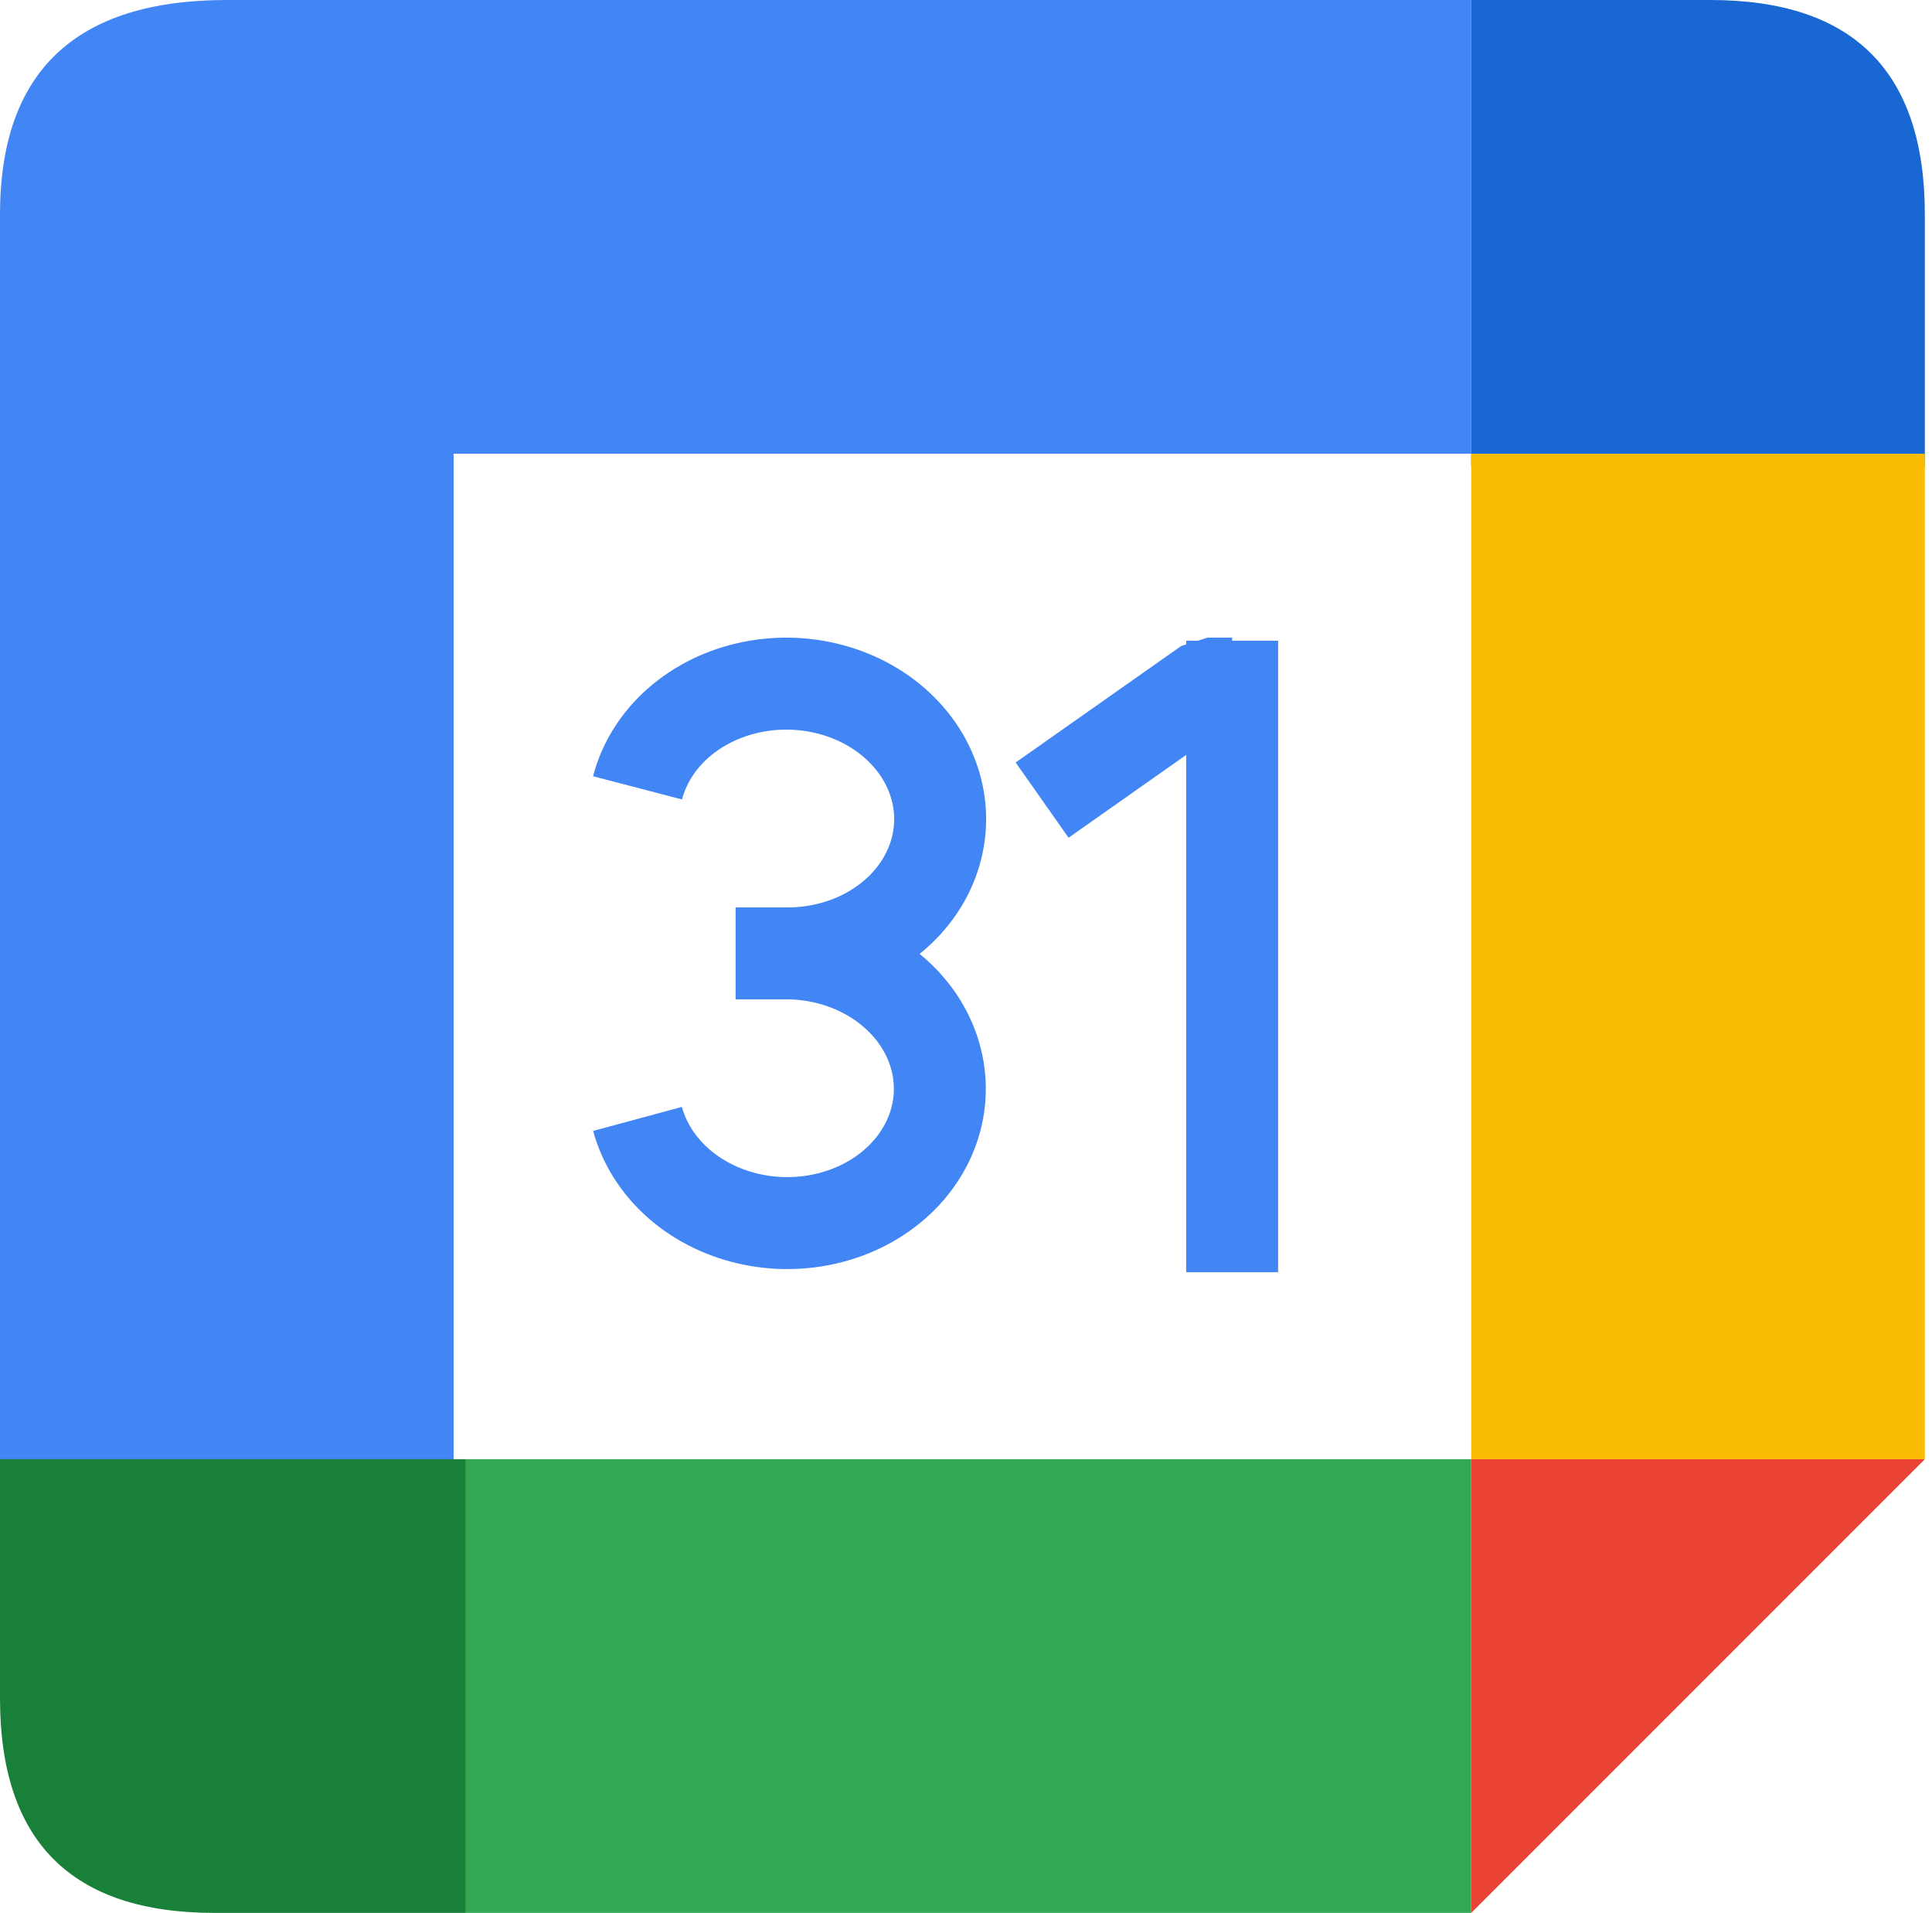
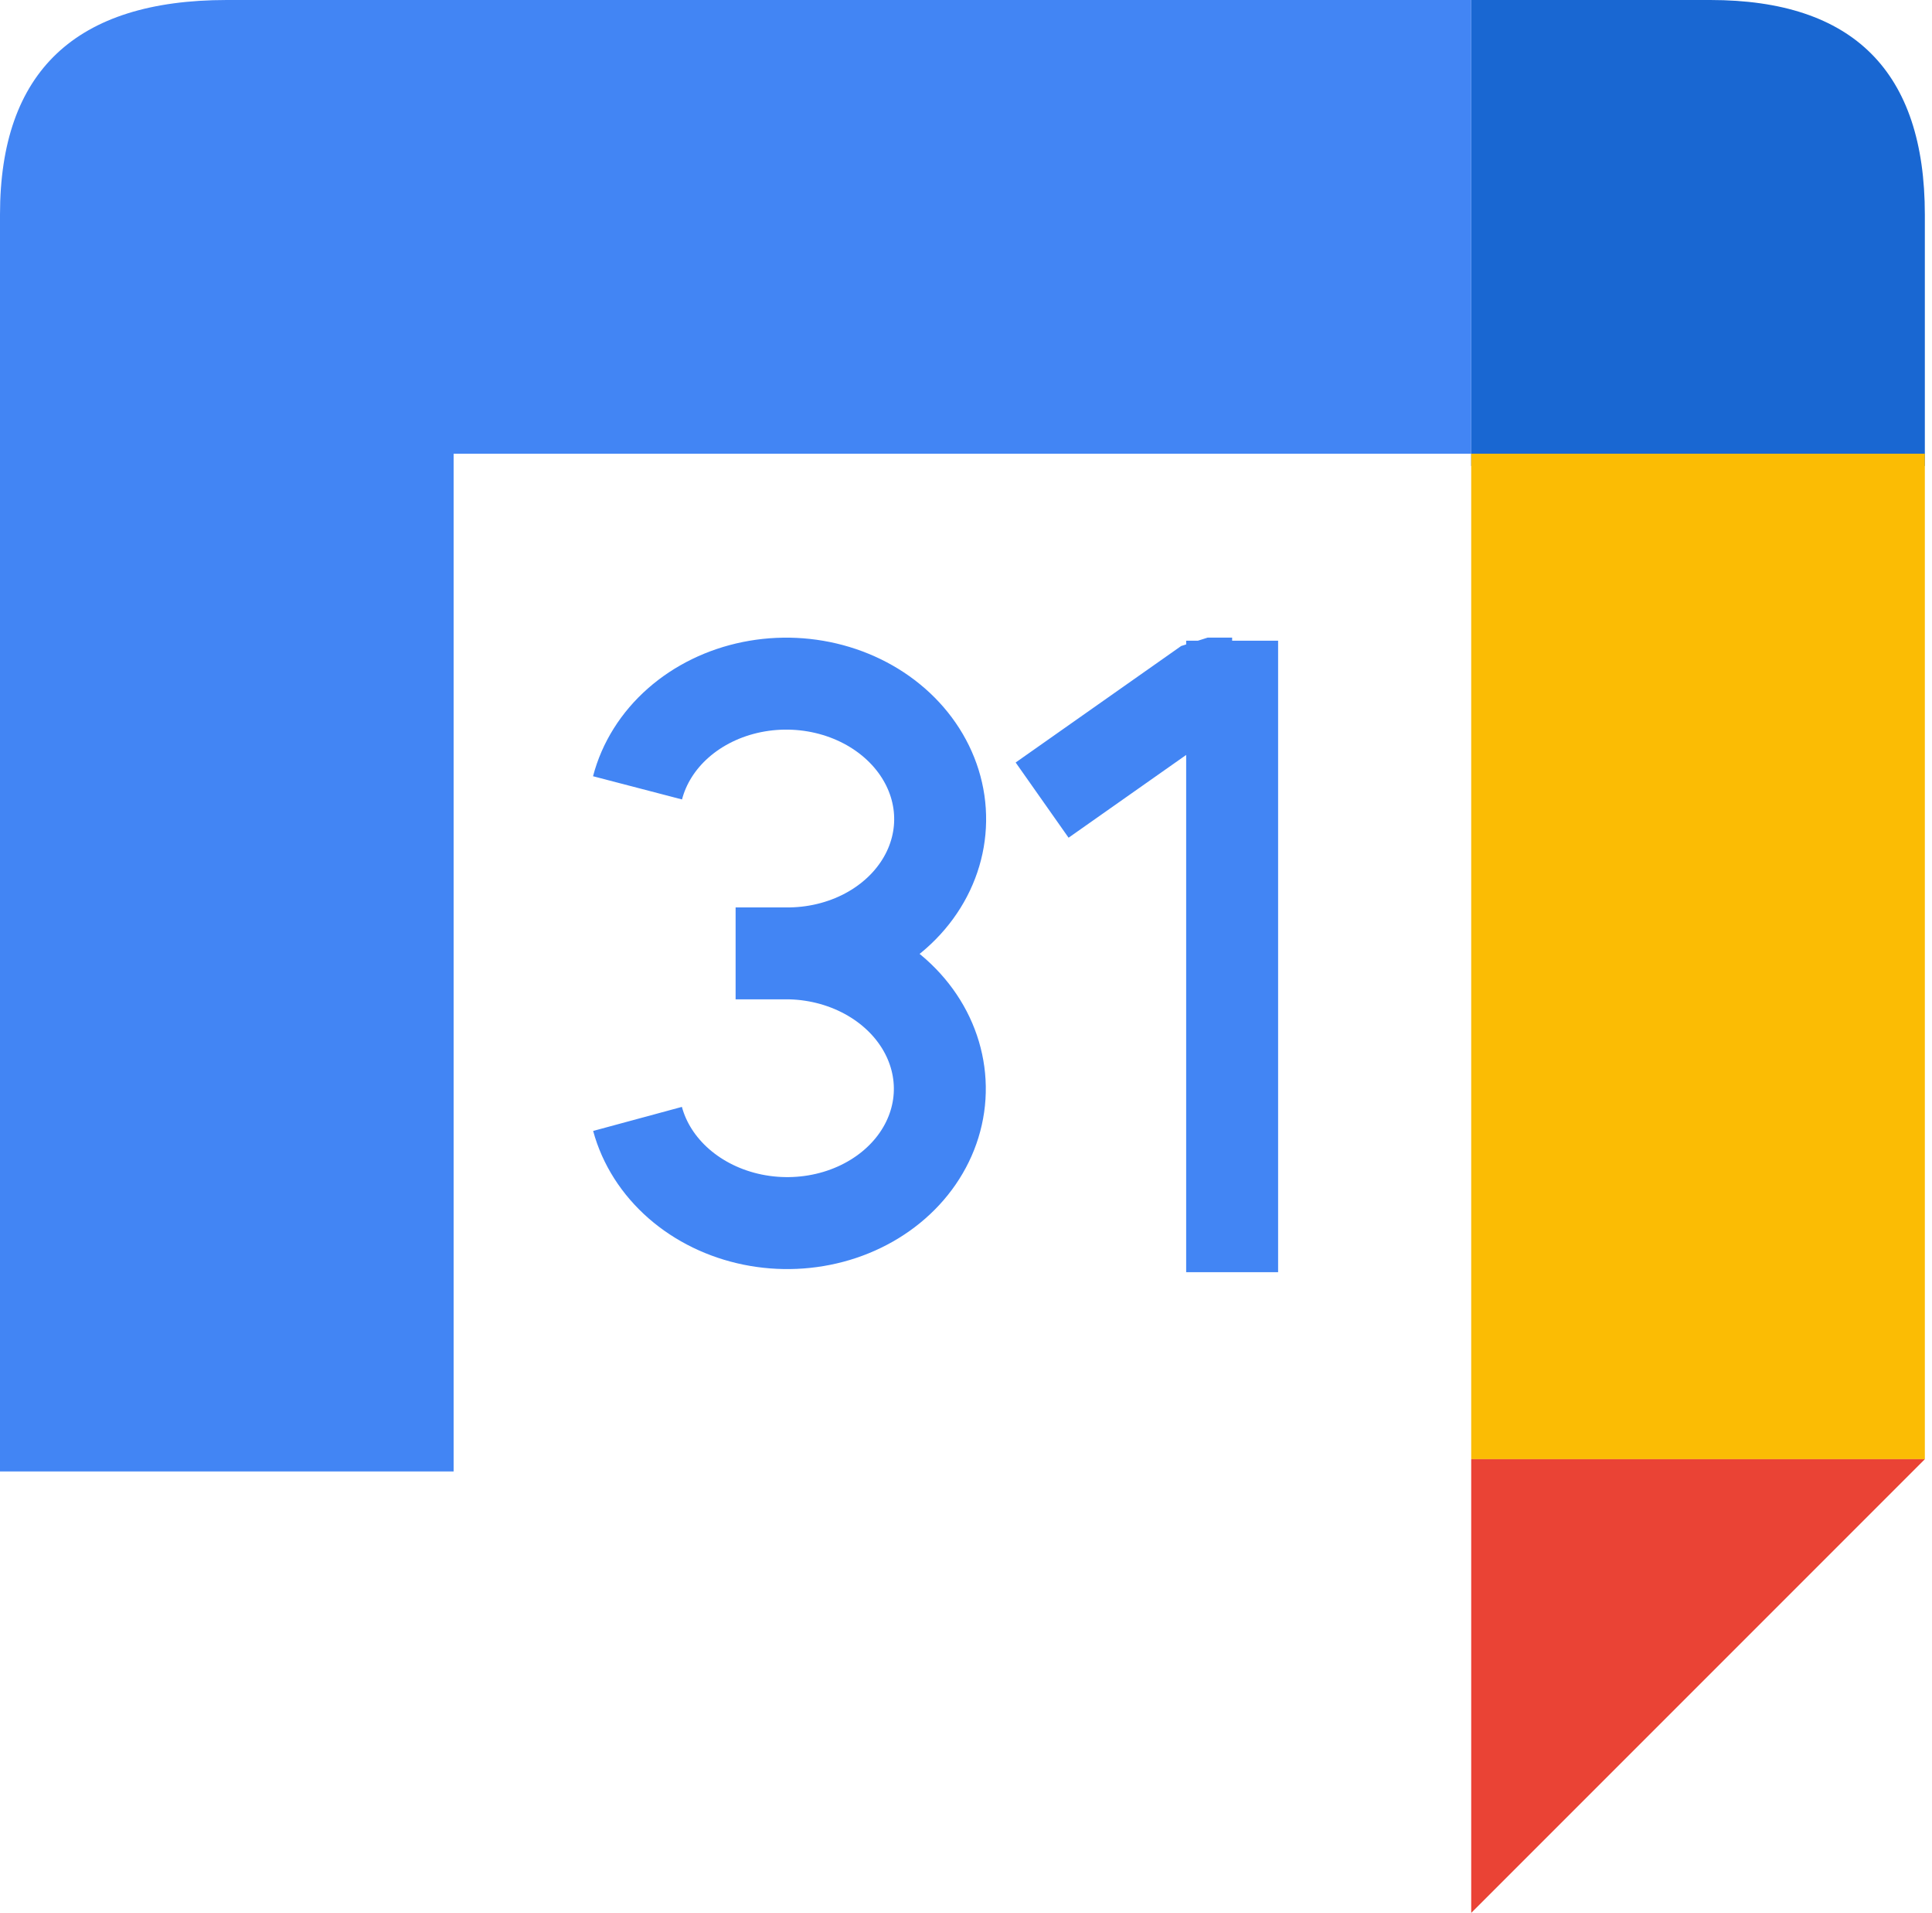
<svg xmlns="http://www.w3.org/2000/svg" width="199" height="197" viewBox="0 0 199 197" fill="none">
  <path d="M0 151.538H46.724V46.724H151.538V0H23.362C7.787 0 0 7.366 0 22.099" fill="#4285F4" />
-   <path d="M0 150.276V174.901C0 189.634 7.366 197 22.099 197H47.987V150.276" fill="#188038" />
-   <path d="M47.987 150.276H151.538V197H47.987" fill="#34A853" />
  <path d="M151.538 0V47.987H198.263V22.099C198.263 7.366 190.896 0 176.163 0" fill="#1967D2" />
  <path d="M151.538 46.724H198.263V150.276H151.538" fill="#FBBC04" />
  <path d="M151.538 197V150.276H198.263" fill="#EA4335" />
  <path d="M65.666 81.136C66.326 78.605 67.779 76.29 69.862 74.455C71.946 72.62 74.575 71.339 77.451 70.757C80.326 70.175 83.334 70.315 86.131 71.162C88.928 72.01 91.402 73.53 93.272 75.549C95.142 77.569 96.333 80.007 96.71 82.587C97.086 85.167 96.633 87.785 95.401 90.143C94.17 92.501 92.21 94.505 89.743 95.927C87.278 97.348 84.405 98.13 81.452 98.184M81.452 98.184H75.769M81.452 98.184C84.397 98.267 87.261 99.073 89.719 100.512C92.178 101.95 94.133 103.964 95.363 106.325C96.593 108.686 97.05 111.3 96.681 113.871C96.311 116.442 95.132 118.868 93.275 120.873C91.417 122.879 88.957 124.385 86.172 125.22C83.387 126.055 80.389 126.187 77.516 125.6C74.643 125.013 72.011 123.731 69.917 121.899C67.823 120.066 66.35 117.757 65.666 115.232M107.34 82.399L124.388 70.402H126.913V65.982V131.018" stroke="#4285F4" stroke-width="9.471" stroke-linejoin="bevel" />
</svg>